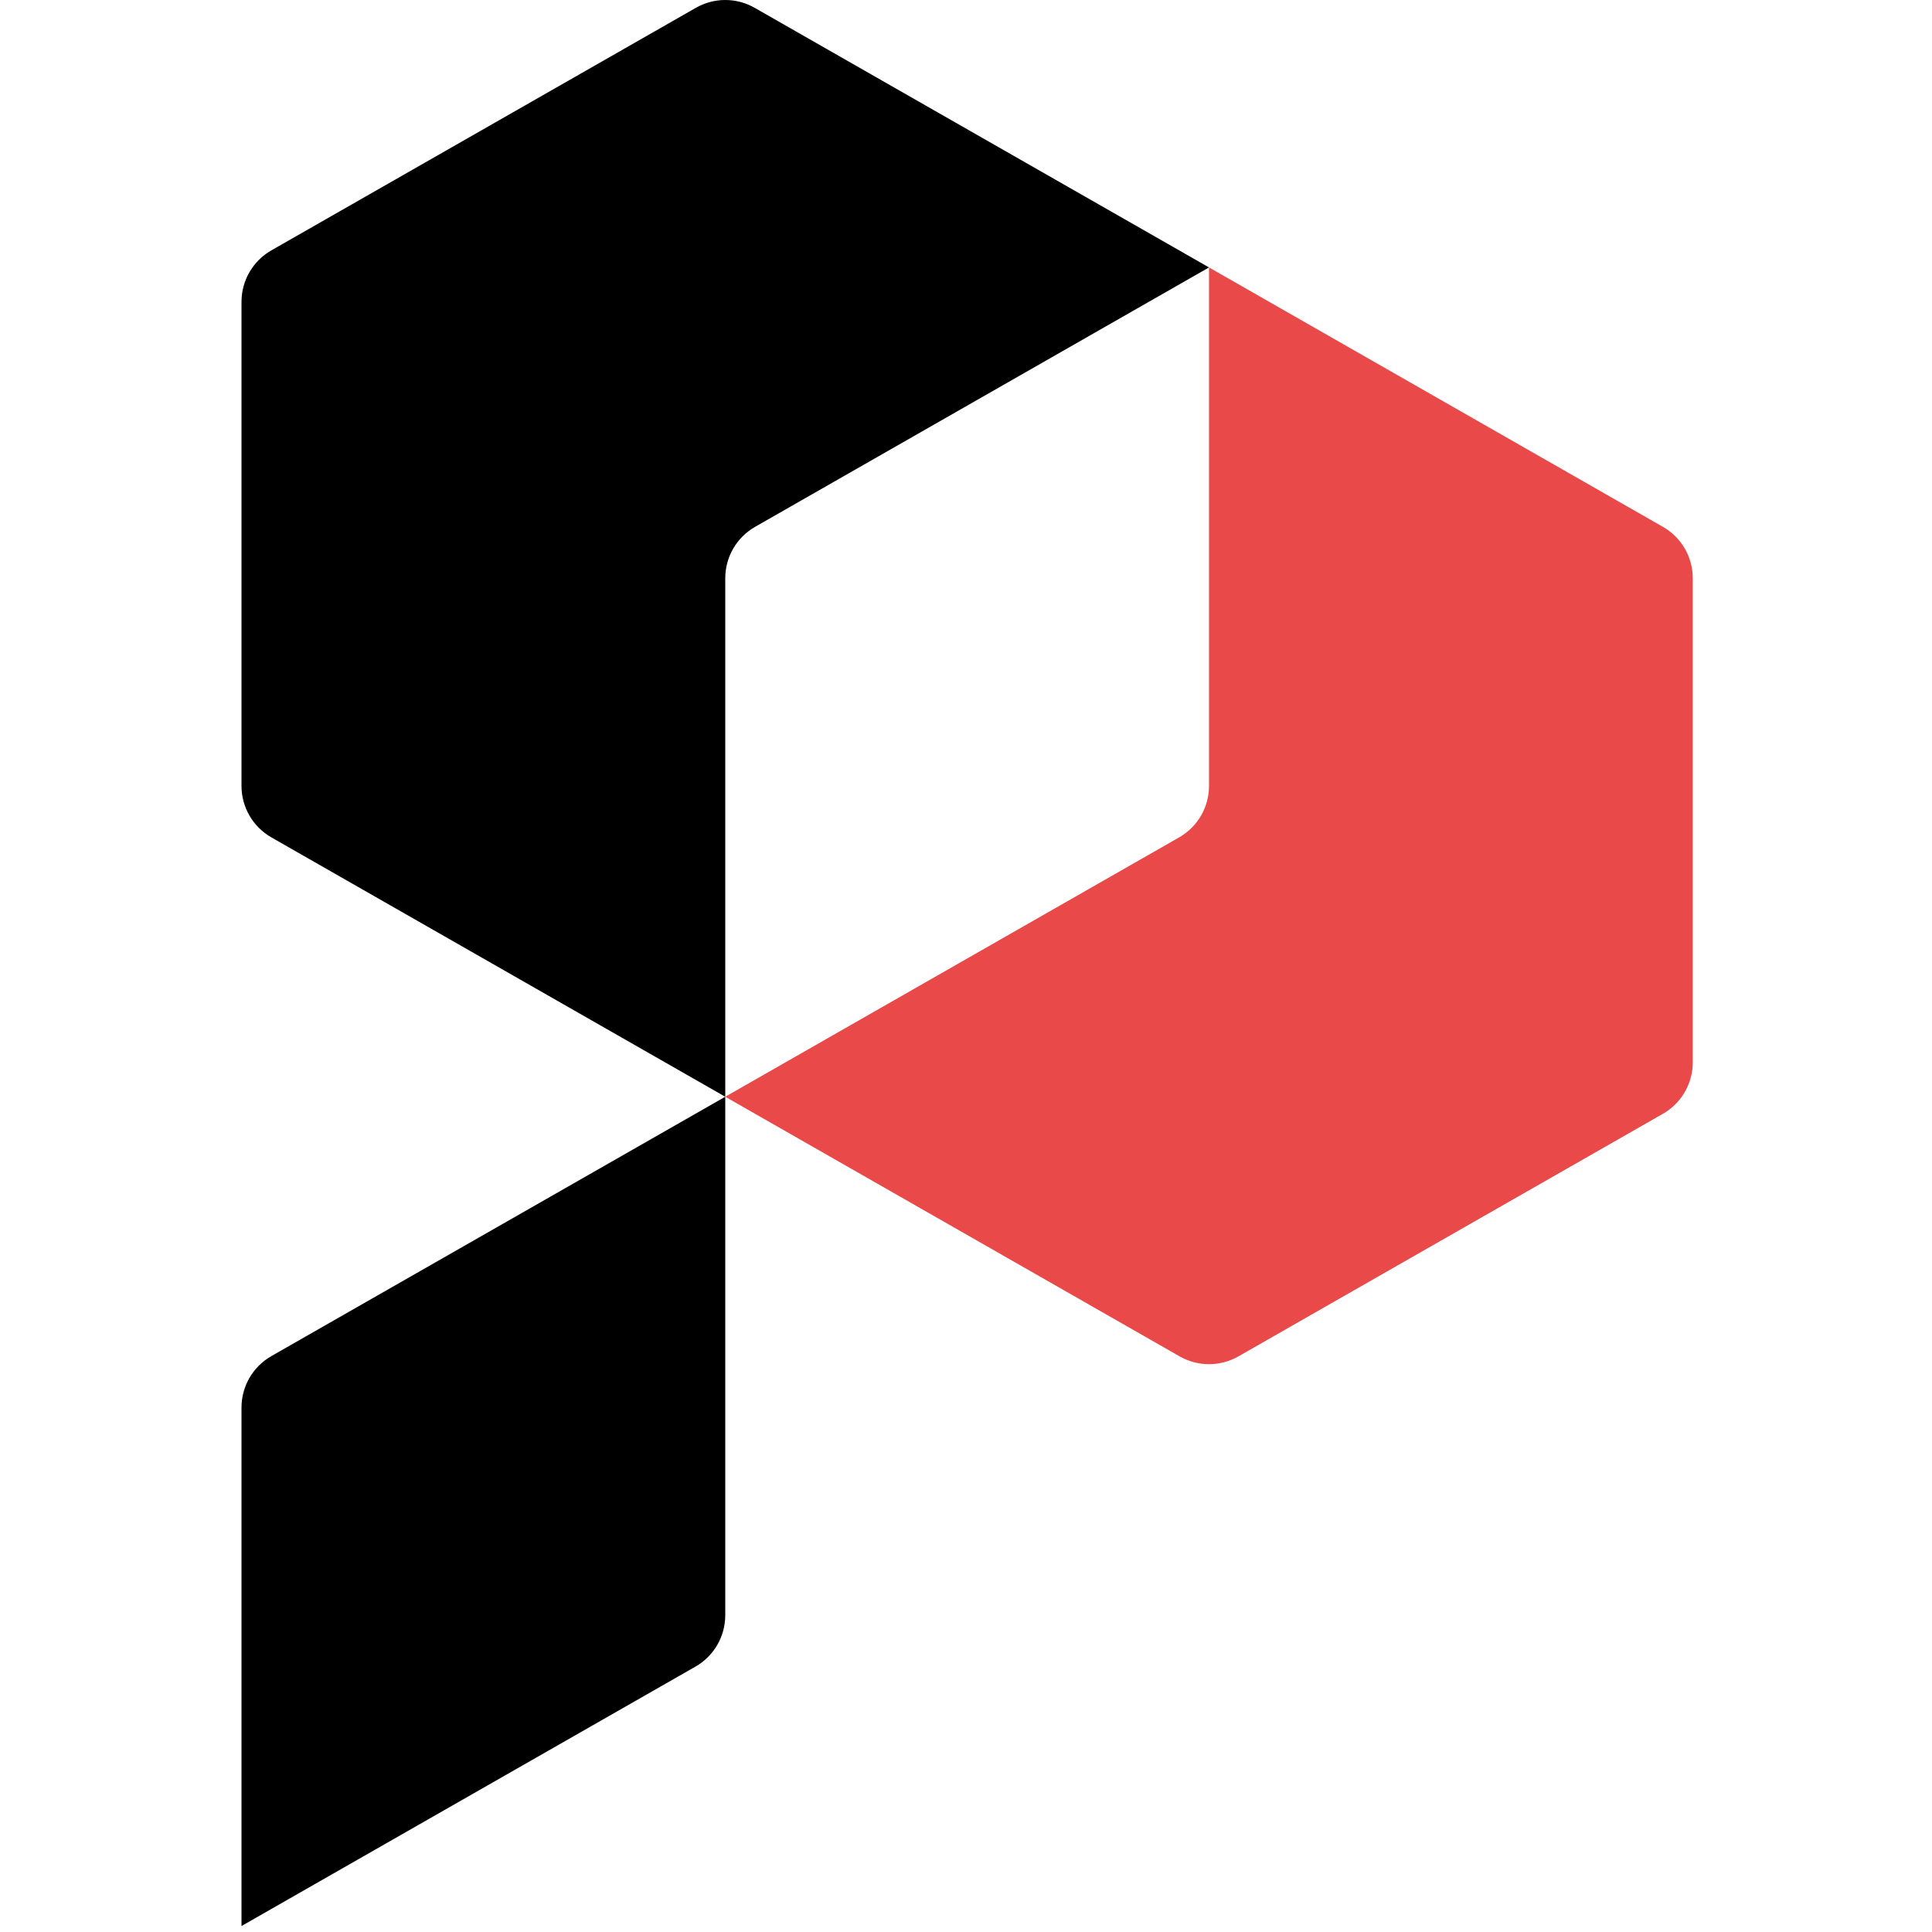
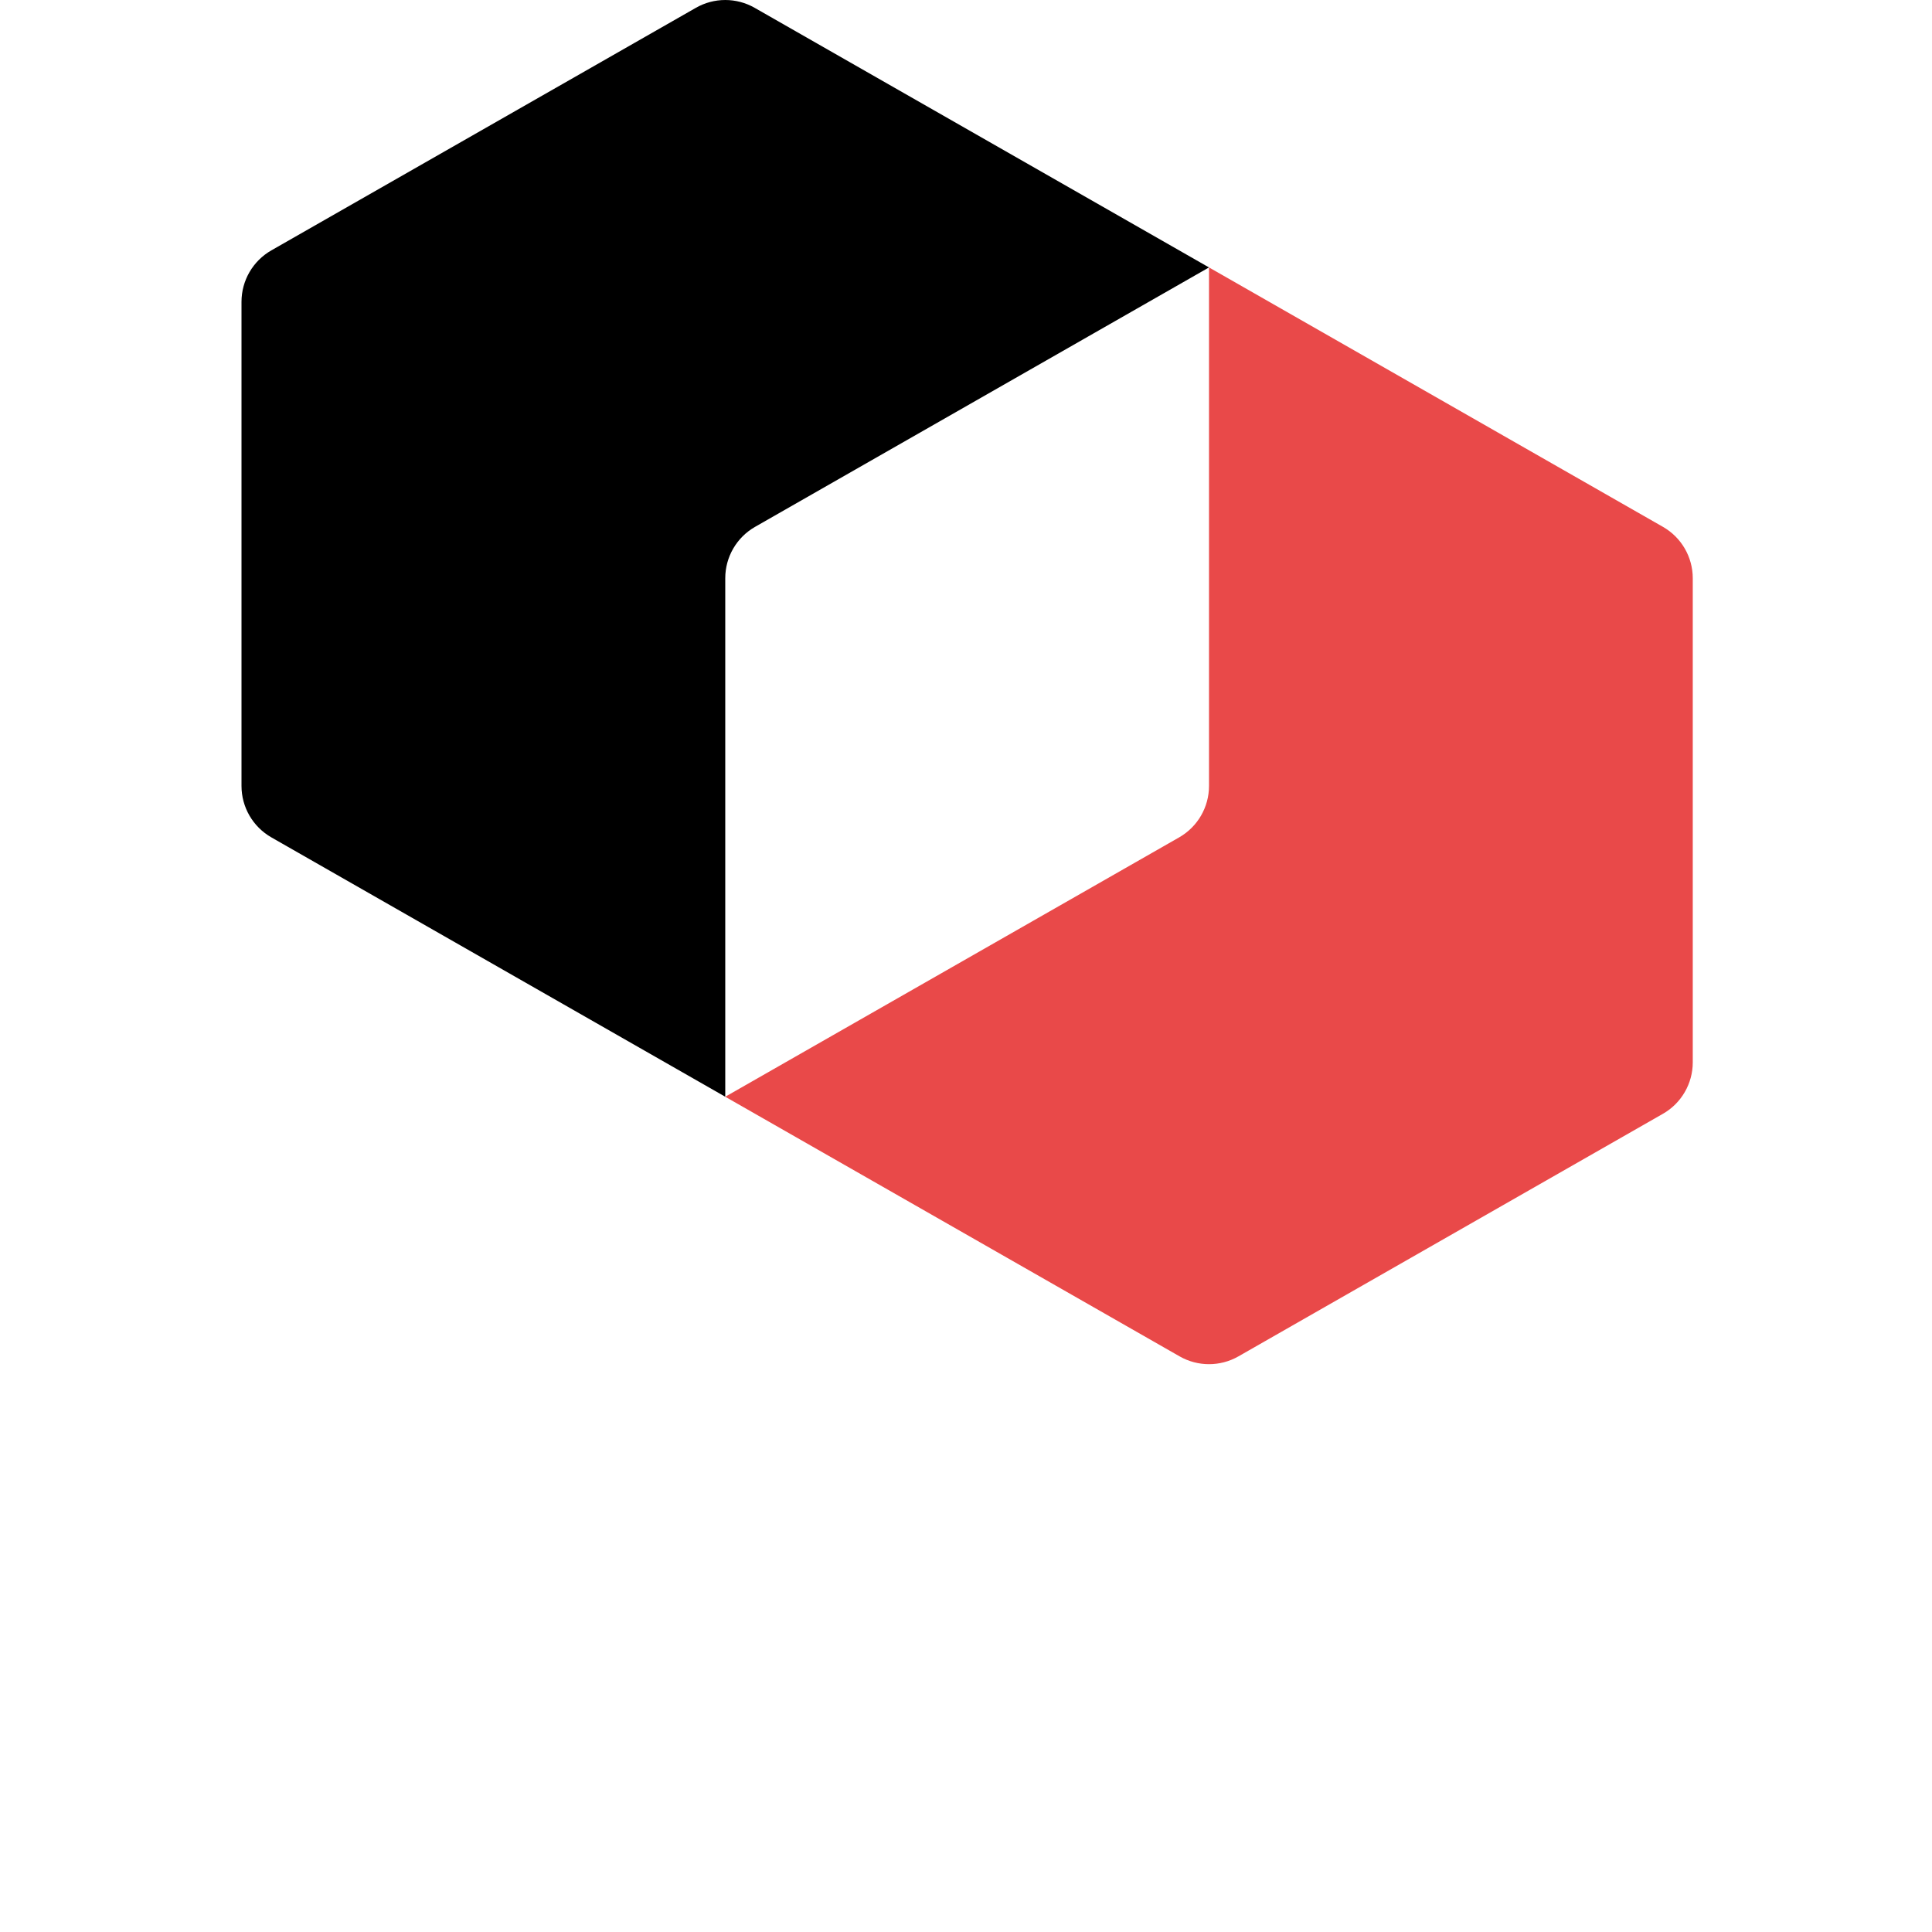
<svg xmlns="http://www.w3.org/2000/svg" width="64" height="64" viewBox="0 0 64 64" fill="none">
  <path d="M8.989 8.294C8.377 8.644 8 9.294 8 9.998V26.035C8 26.739 8.377 27.389 8.989 27.739L24.025 36.331V19.155C24.025 18.451 24.402 17.801 25.014 17.452L40.05 8.859L24.999 0.259C24.395 -0.086 23.655 -0.086 23.052 0.259L8.989 8.294Z" fill="black" />
-   <path d="M8 63.802V46.627C8 45.923 8.377 45.272 8.989 44.923L24.025 36.331V53.507C24.025 54.211 23.648 54.861 23.036 55.21L8 63.802Z" fill="black" />
  <path d="M55.086 36.896C55.698 36.547 56.075 35.896 56.075 35.192V19.155C56.075 18.451 55.698 17.801 55.086 17.452L40.05 8.859L40.05 26.035C40.05 26.739 39.673 27.389 39.061 27.739L24.025 36.331L39.077 44.932C39.68 45.276 40.42 45.276 41.024 44.932L55.086 36.896Z" fill="#E94949" />
</svg>